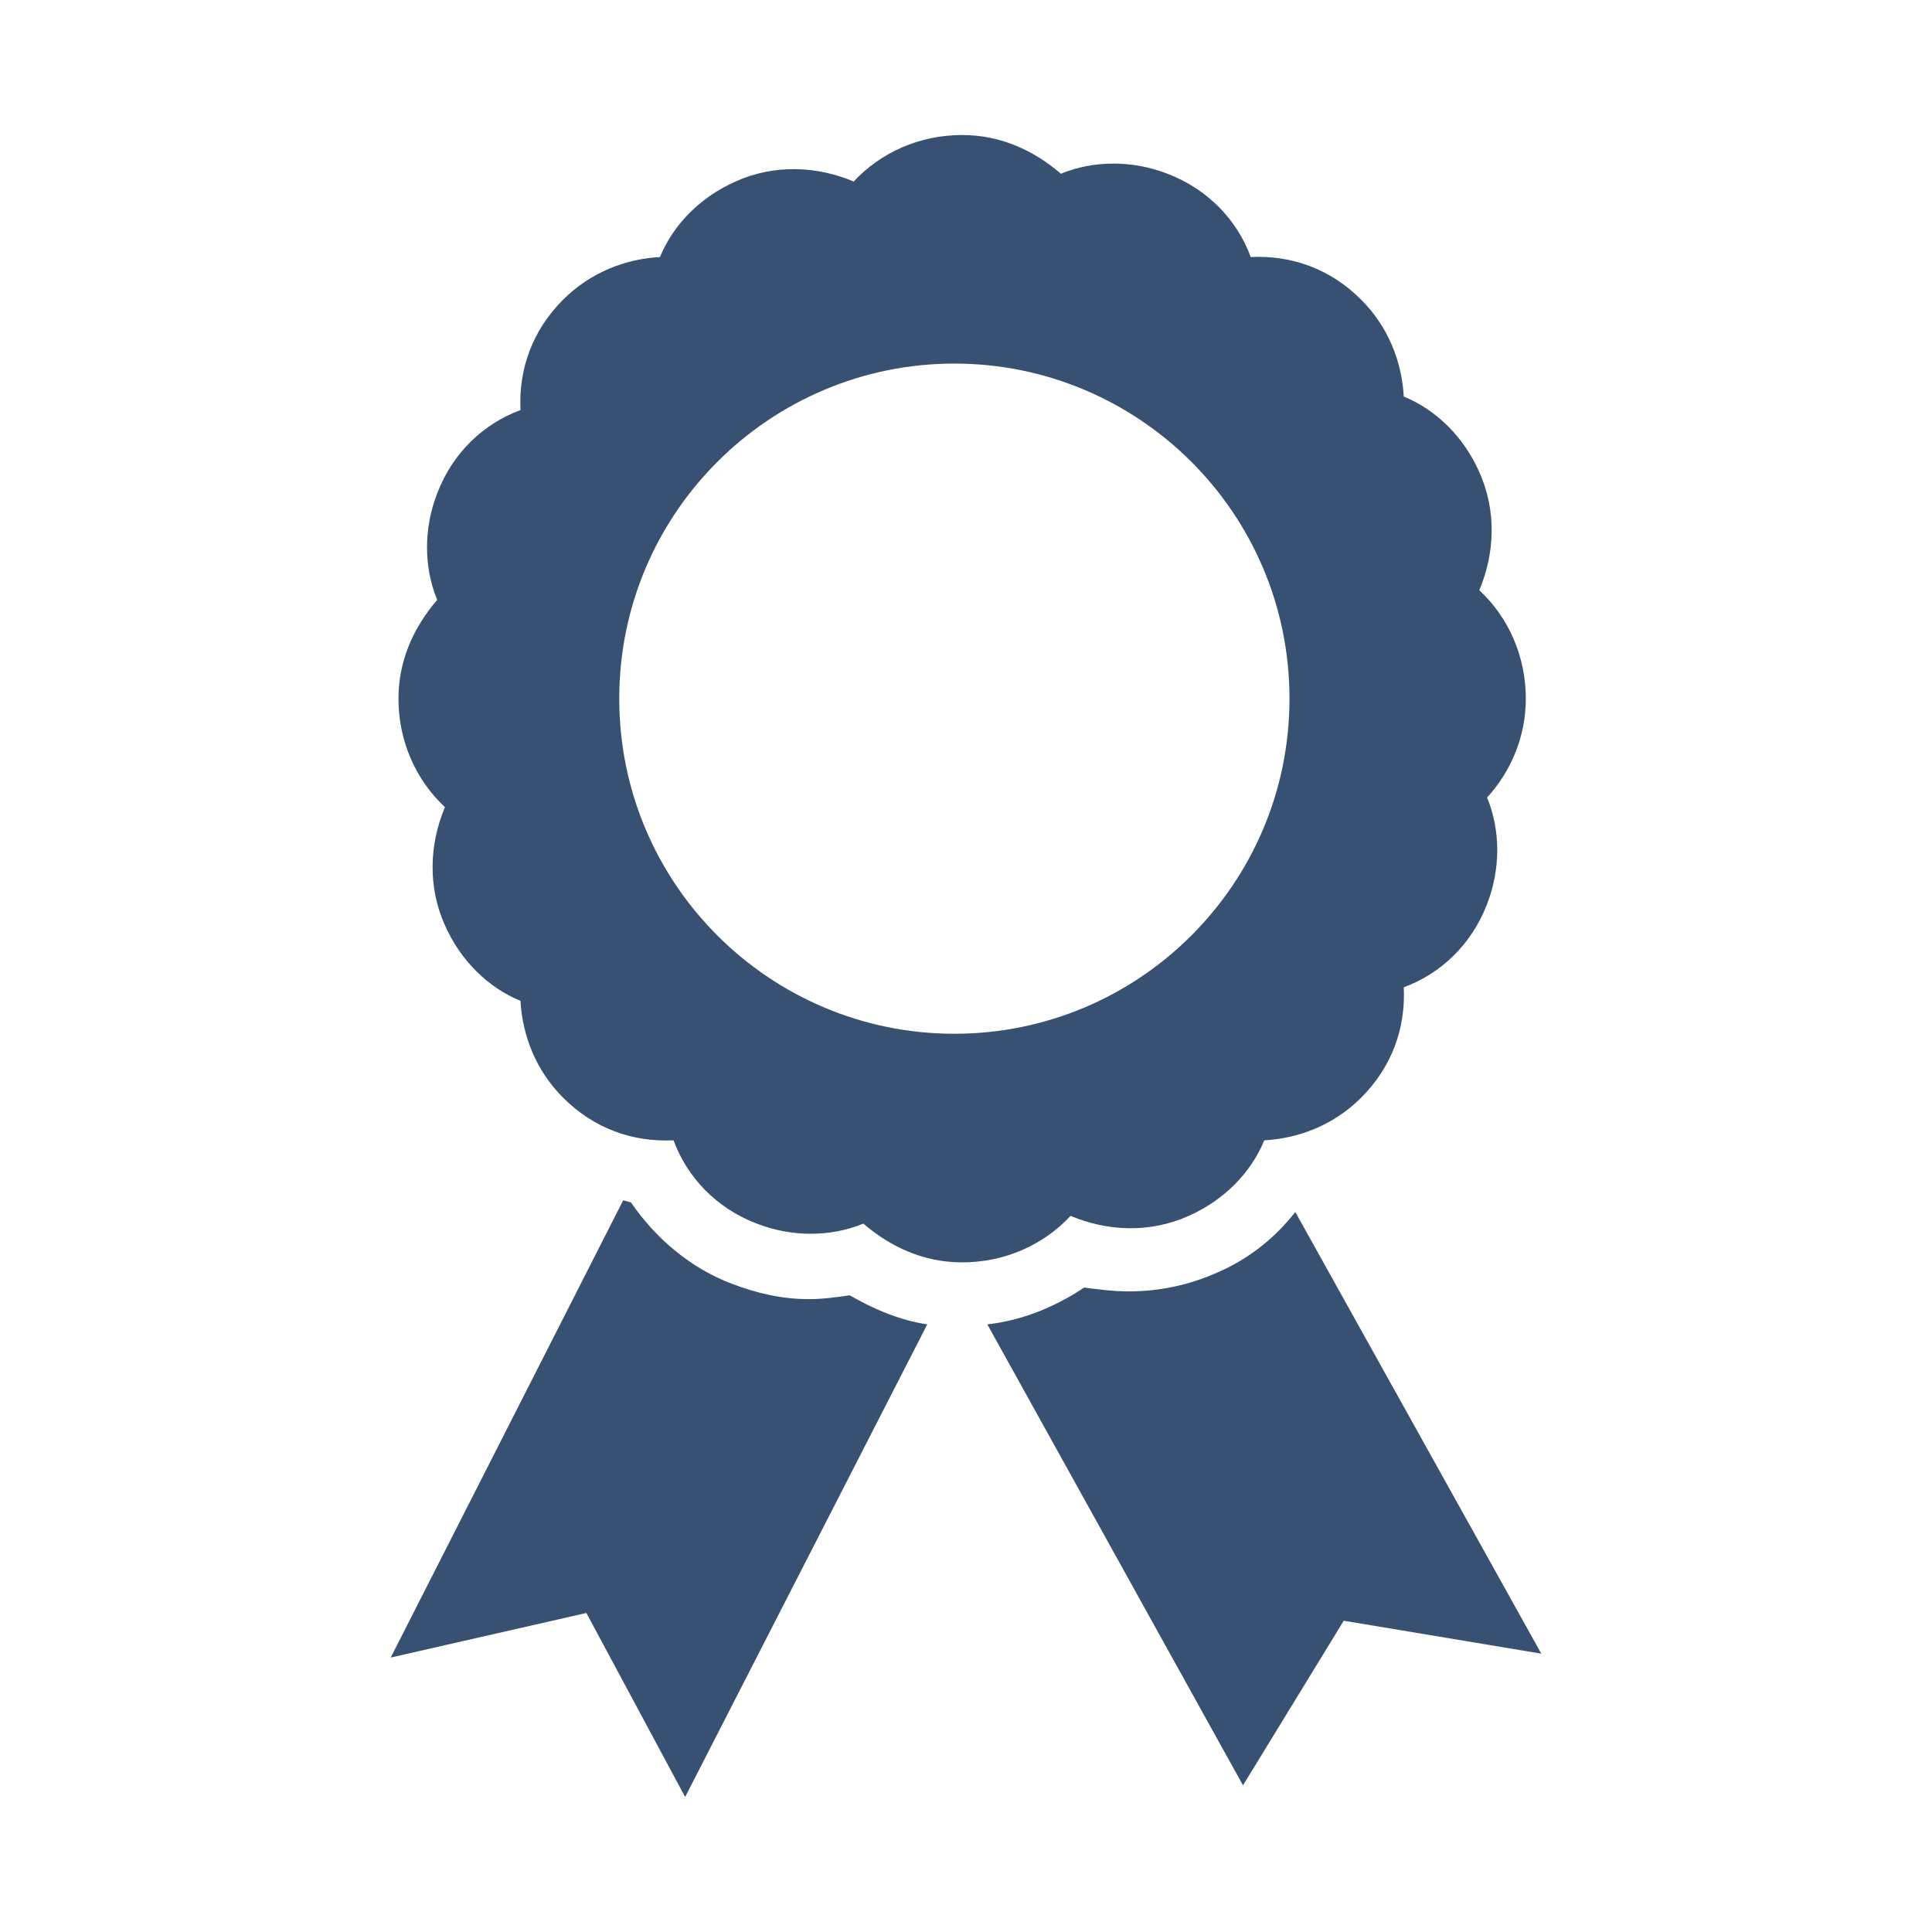
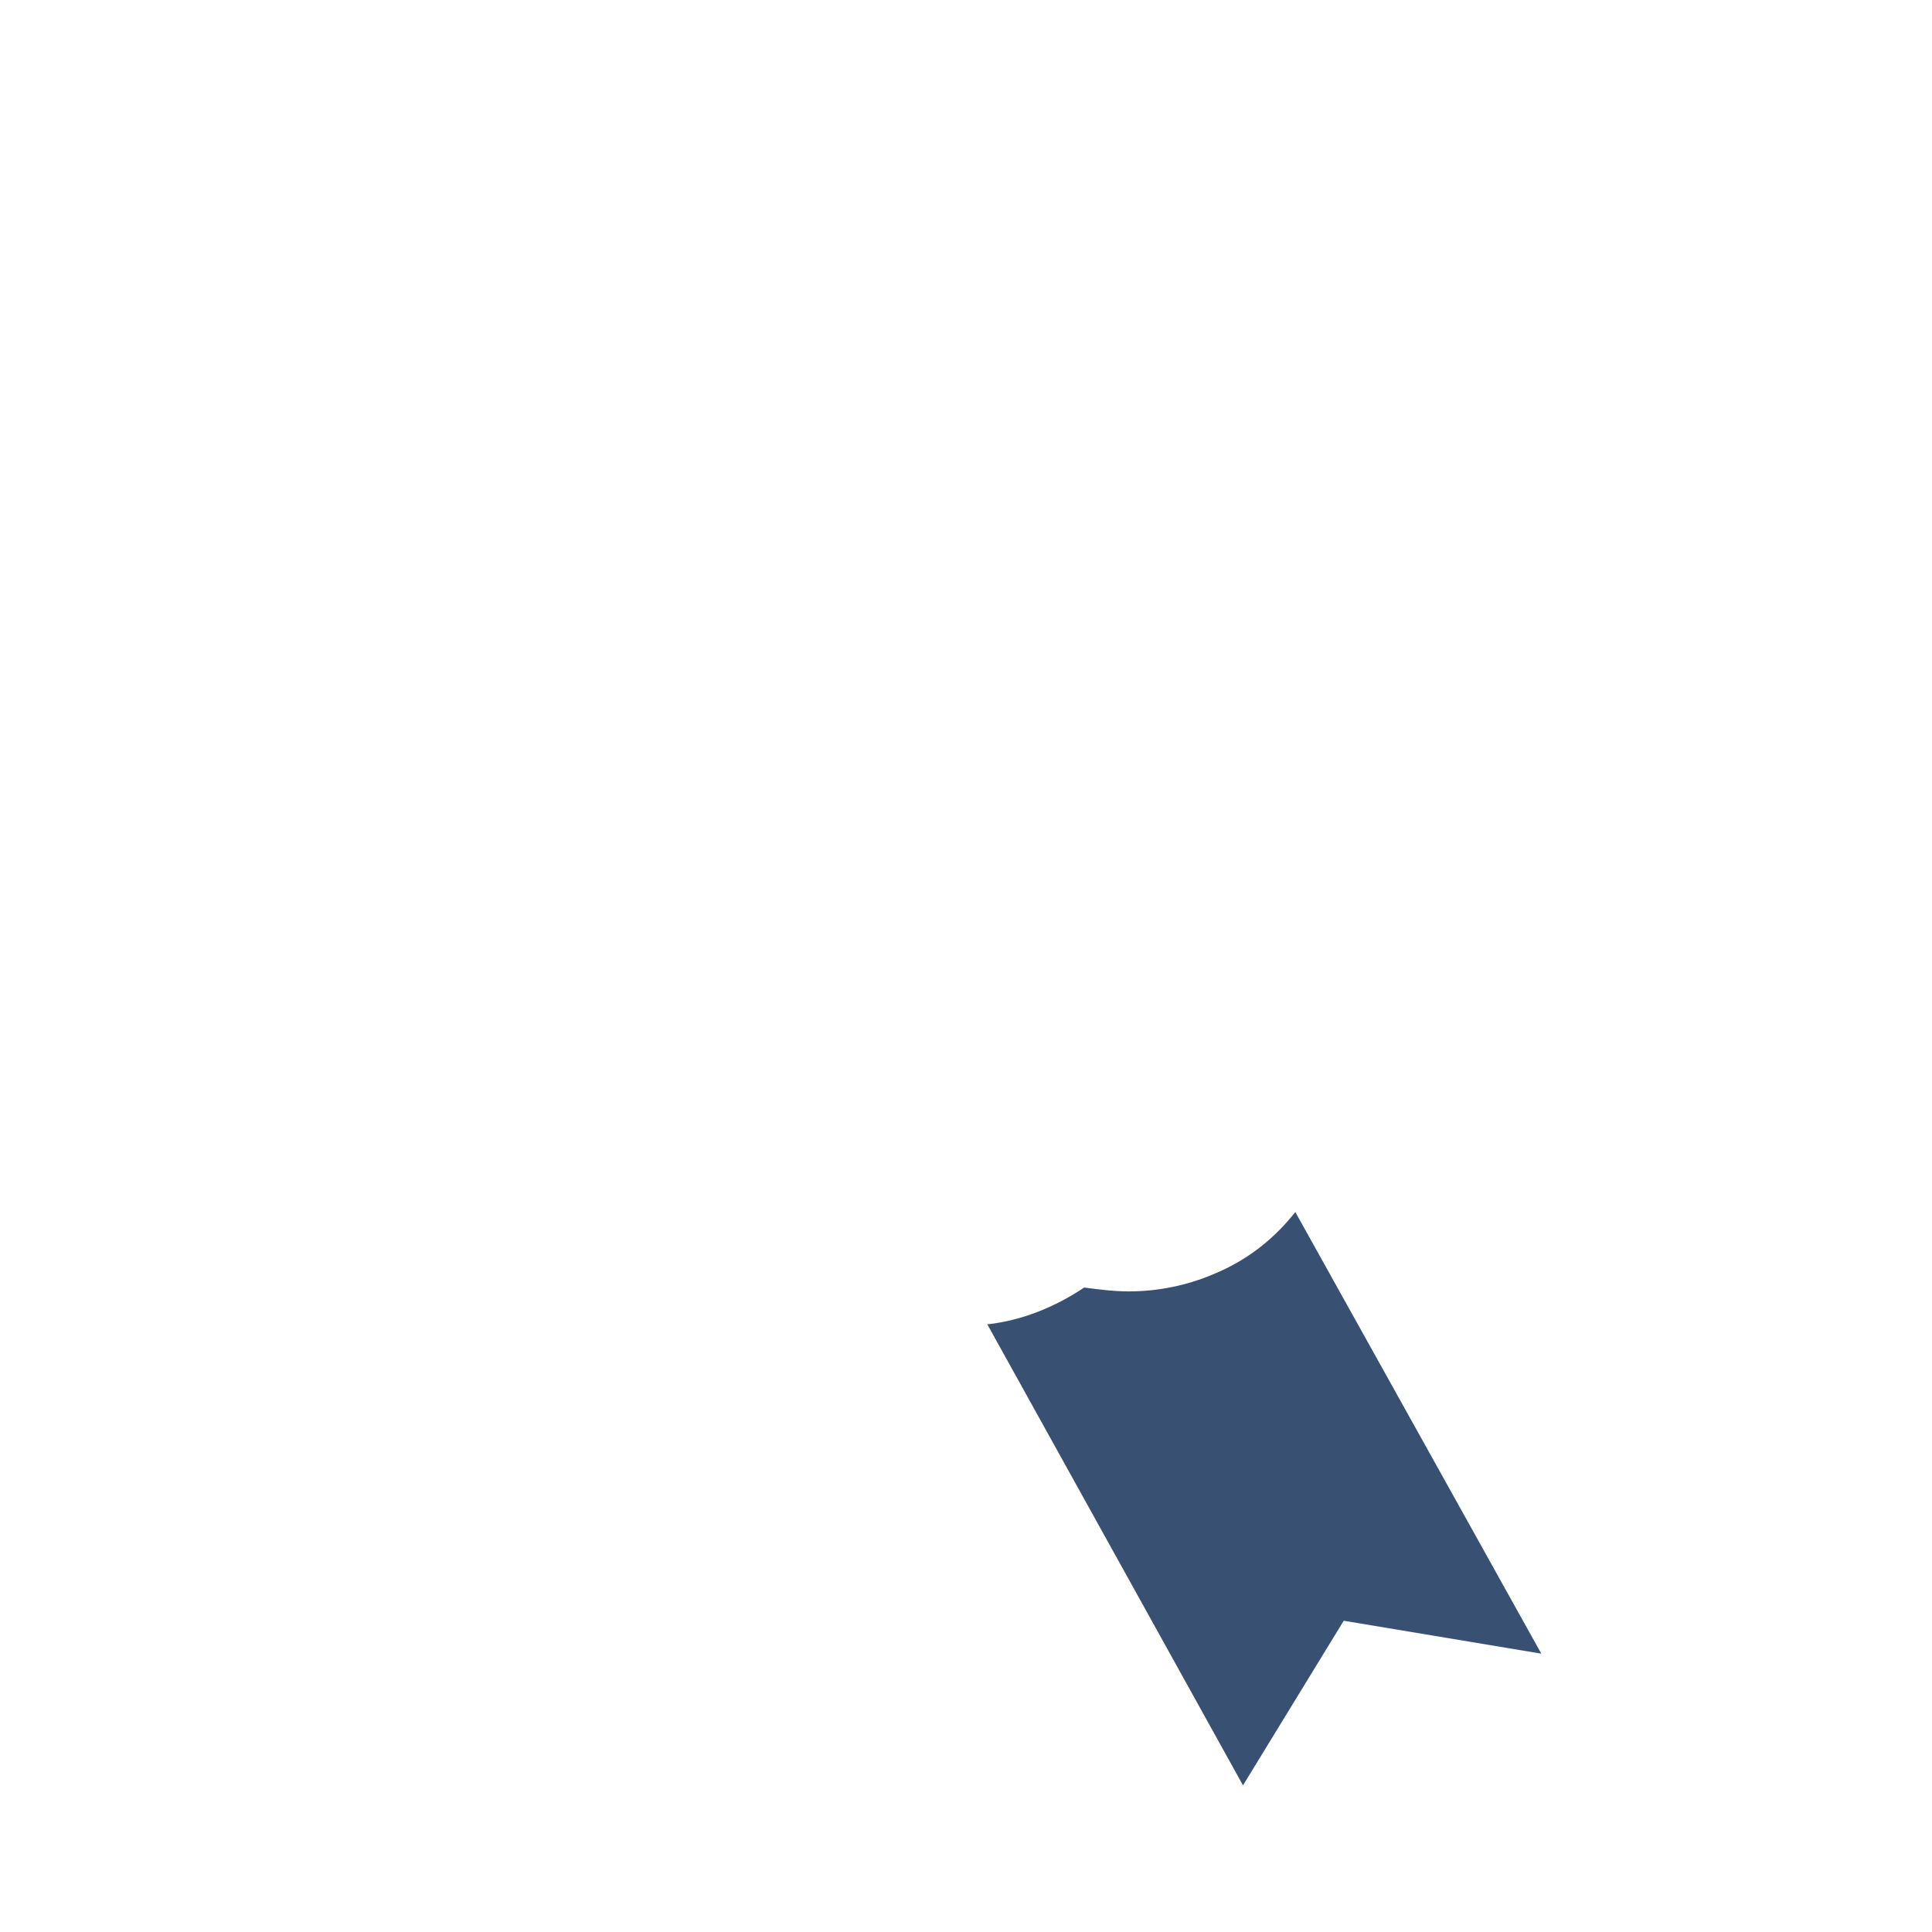
<svg xmlns="http://www.w3.org/2000/svg" width="80" height="80" viewBox="0 0 80 80" fill="none">
-   <path d="M33.504 53.795C32.381 53.795 31.338 53.554 30.295 53.154C28.611 52.513 27.167 51.309 26.125 49.785C26.044 49.785 25.884 49.705 25.804 49.705L16.179 68.635L24.28 66.79L28.37 74.409L38.396 54.839C37.274 54.678 36.151 54.197 35.188 53.636C34.627 53.715 34.065 53.795 33.504 53.795Z" fill="#385071" />
  <path d="M50.267 52.752C49.144 53.234 47.941 53.474 46.738 53.474C46.096 53.474 45.535 53.395 44.893 53.315C43.69 54.117 42.327 54.678 40.883 54.839L51.47 73.927L55.641 67.111L63.822 68.474L53.636 50.187C52.754 51.309 51.631 52.191 50.267 52.752Z" fill="#385071" />
-   <path d="M39.519 42.806C31.899 42.806 25.642 36.63 25.642 28.93C25.642 21.23 31.899 15.055 39.519 15.055C47.139 15.055 53.395 21.23 53.395 28.93C53.395 36.63 47.139 42.806 39.519 42.806ZM63.181 28.93C63.181 27.166 62.459 25.562 61.255 24.439C61.897 22.916 61.977 21.151 61.255 19.547C60.614 18.102 59.49 16.98 58.127 16.419C58.047 14.975 57.486 13.53 56.362 12.409C55.08 11.124 53.475 10.563 51.791 10.643C51.23 9.12 50.026 7.837 48.342 7.194C46.898 6.633 45.294 6.633 43.931 7.194C42.807 6.231 41.444 5.591 39.84 5.591C38.075 5.591 36.471 6.312 35.349 7.516C33.825 6.873 32.059 6.793 30.456 7.516C29.012 8.158 27.889 9.28 27.328 10.643C25.884 10.723 24.439 11.286 23.317 12.409C22.034 13.691 21.471 15.296 21.552 16.98C20.029 17.541 18.744 18.744 18.104 20.428C17.541 21.872 17.541 23.477 18.104 24.84C17.14 25.963 16.5 27.326 16.5 28.93C16.5 30.695 17.221 32.3 18.424 33.422C17.782 34.947 17.703 36.712 18.424 38.316C19.066 39.76 20.189 40.882 21.552 41.444C21.633 42.888 22.194 44.331 23.317 45.453C24.601 46.737 26.204 47.298 27.889 47.218C28.451 48.742 29.654 50.026 31.337 50.667C32.782 51.228 34.386 51.228 35.749 50.667C36.873 51.63 38.236 52.272 39.84 52.272C41.605 52.272 43.209 51.55 44.331 50.346C45.855 50.989 47.62 51.069 49.224 50.346C50.667 49.705 51.791 48.581 52.352 47.218C53.795 47.139 55.239 46.577 56.362 45.453C57.645 44.17 58.208 42.566 58.127 40.882C59.651 40.321 60.934 39.117 61.577 37.434C62.138 35.989 62.138 34.386 61.577 33.022C62.538 31.979 63.181 30.535 63.181 28.93Z" fill="#385071" />
</svg>